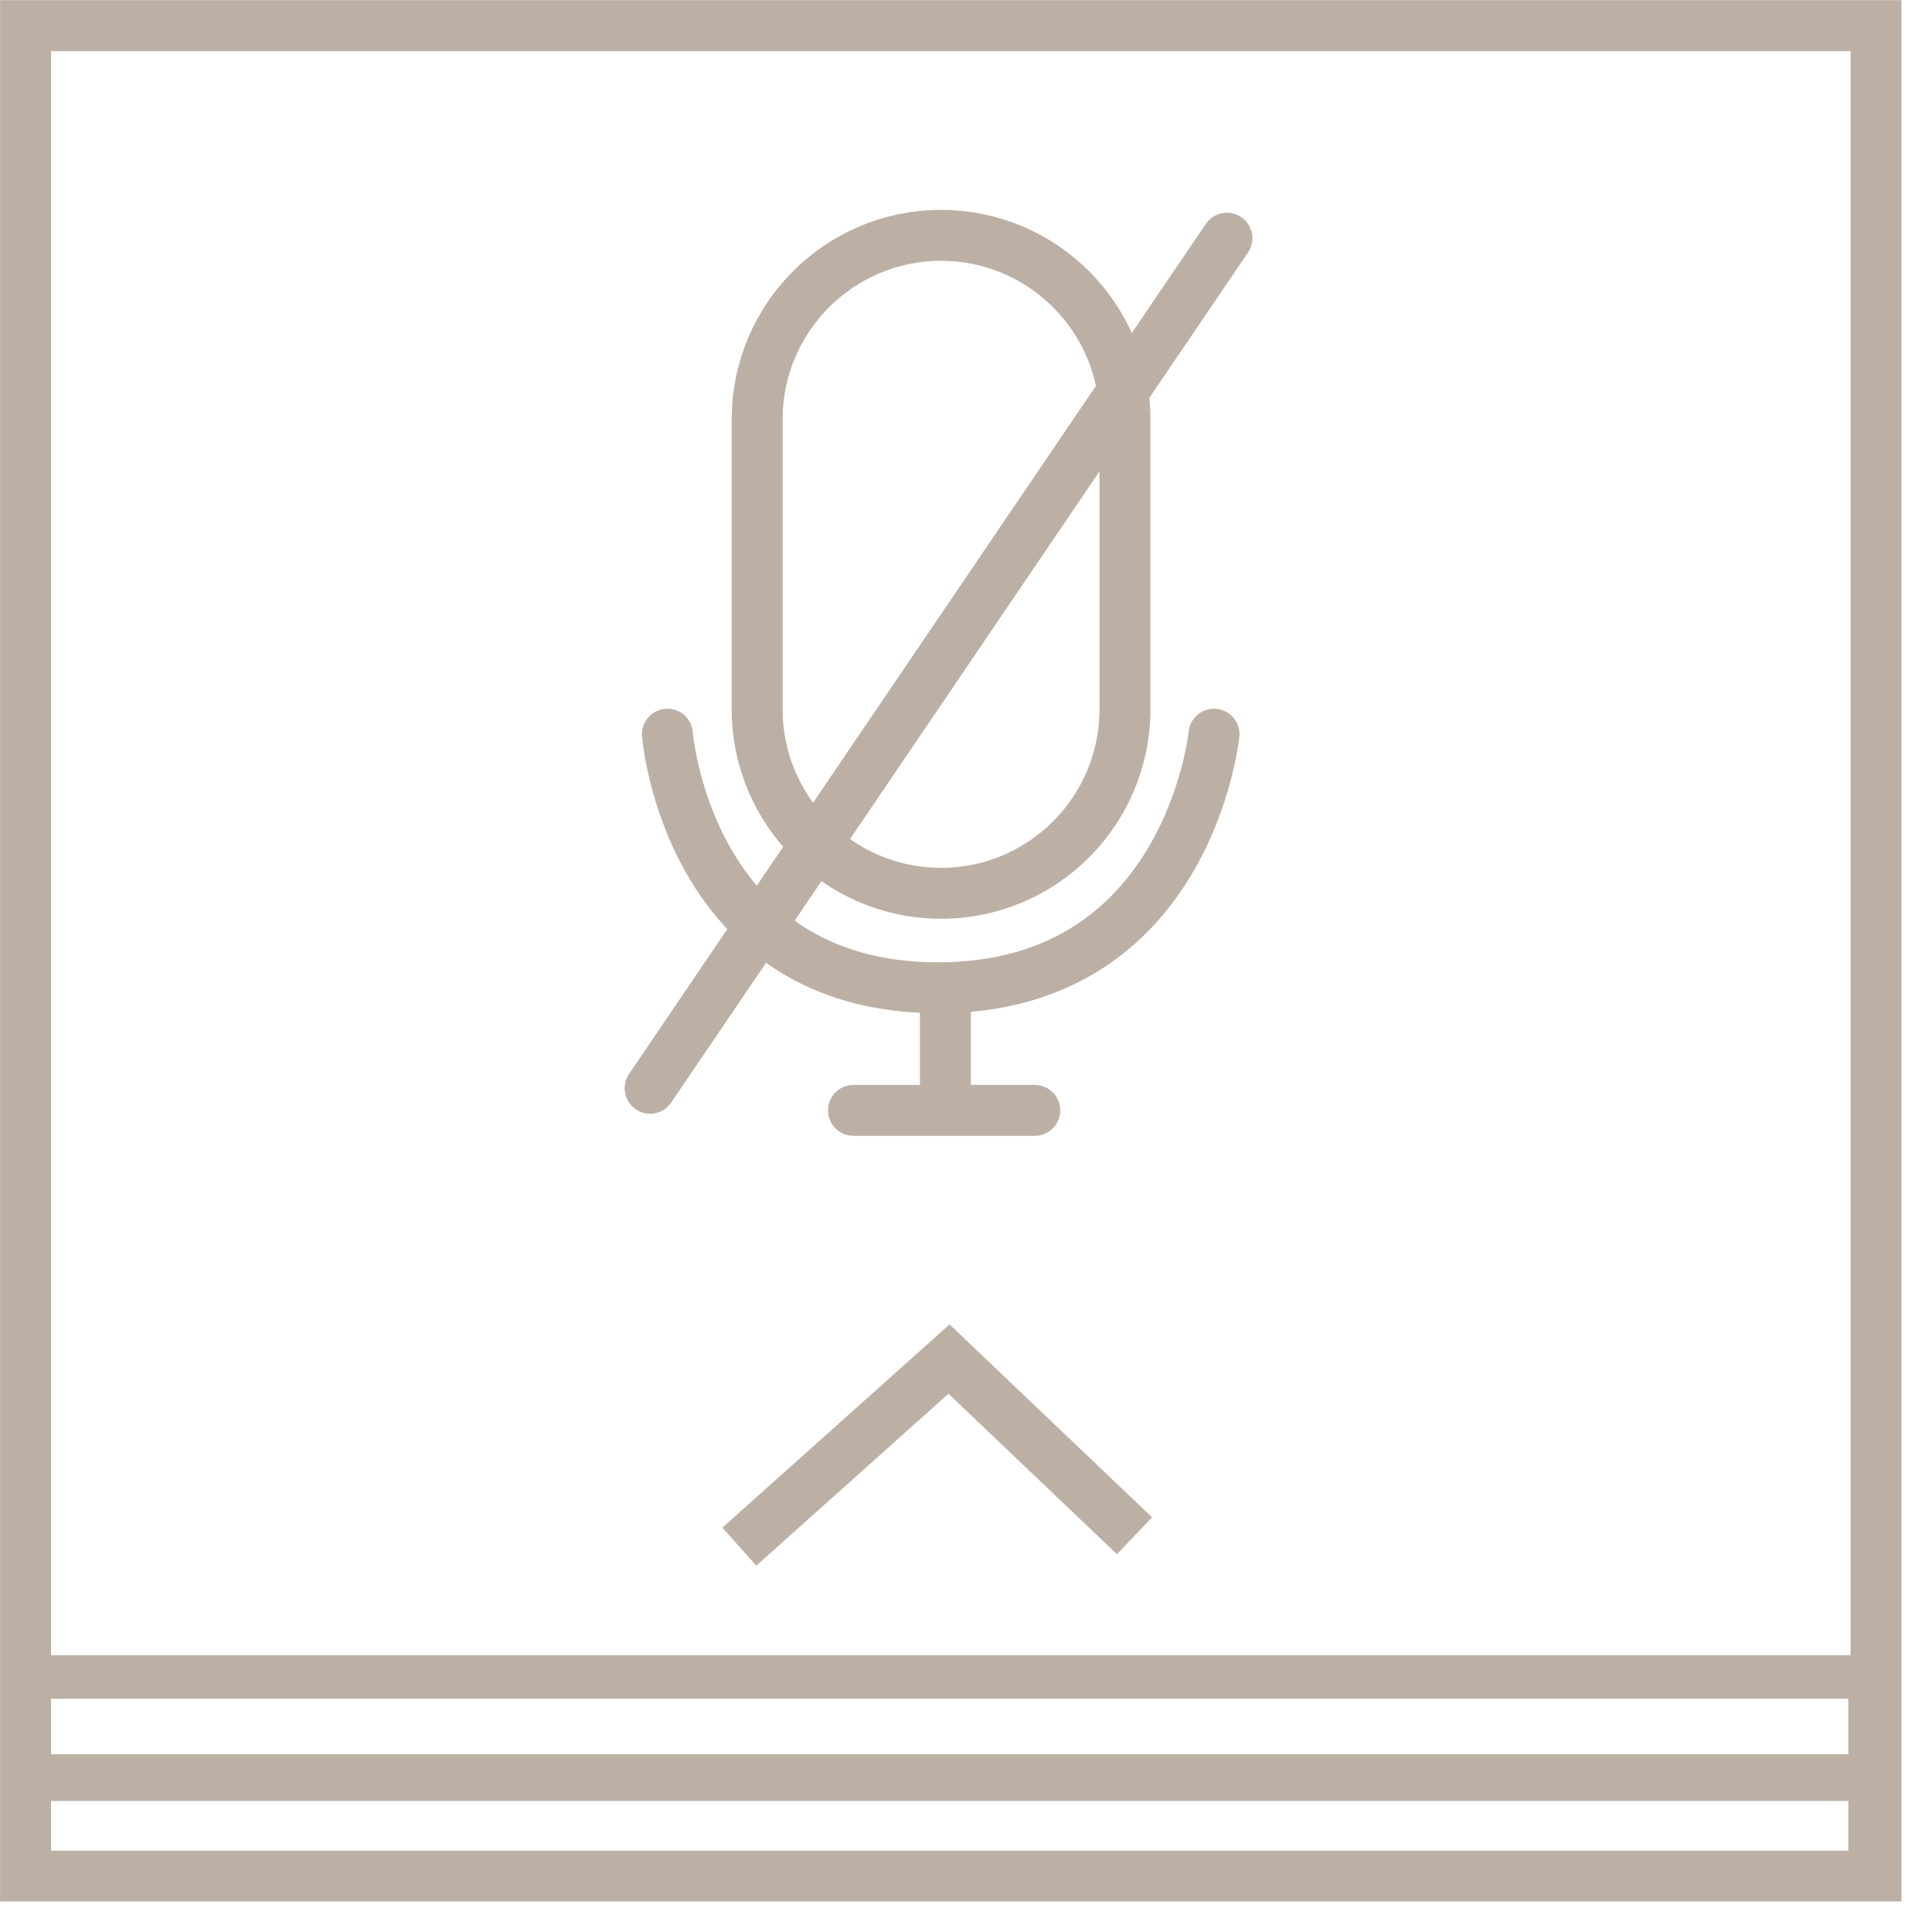
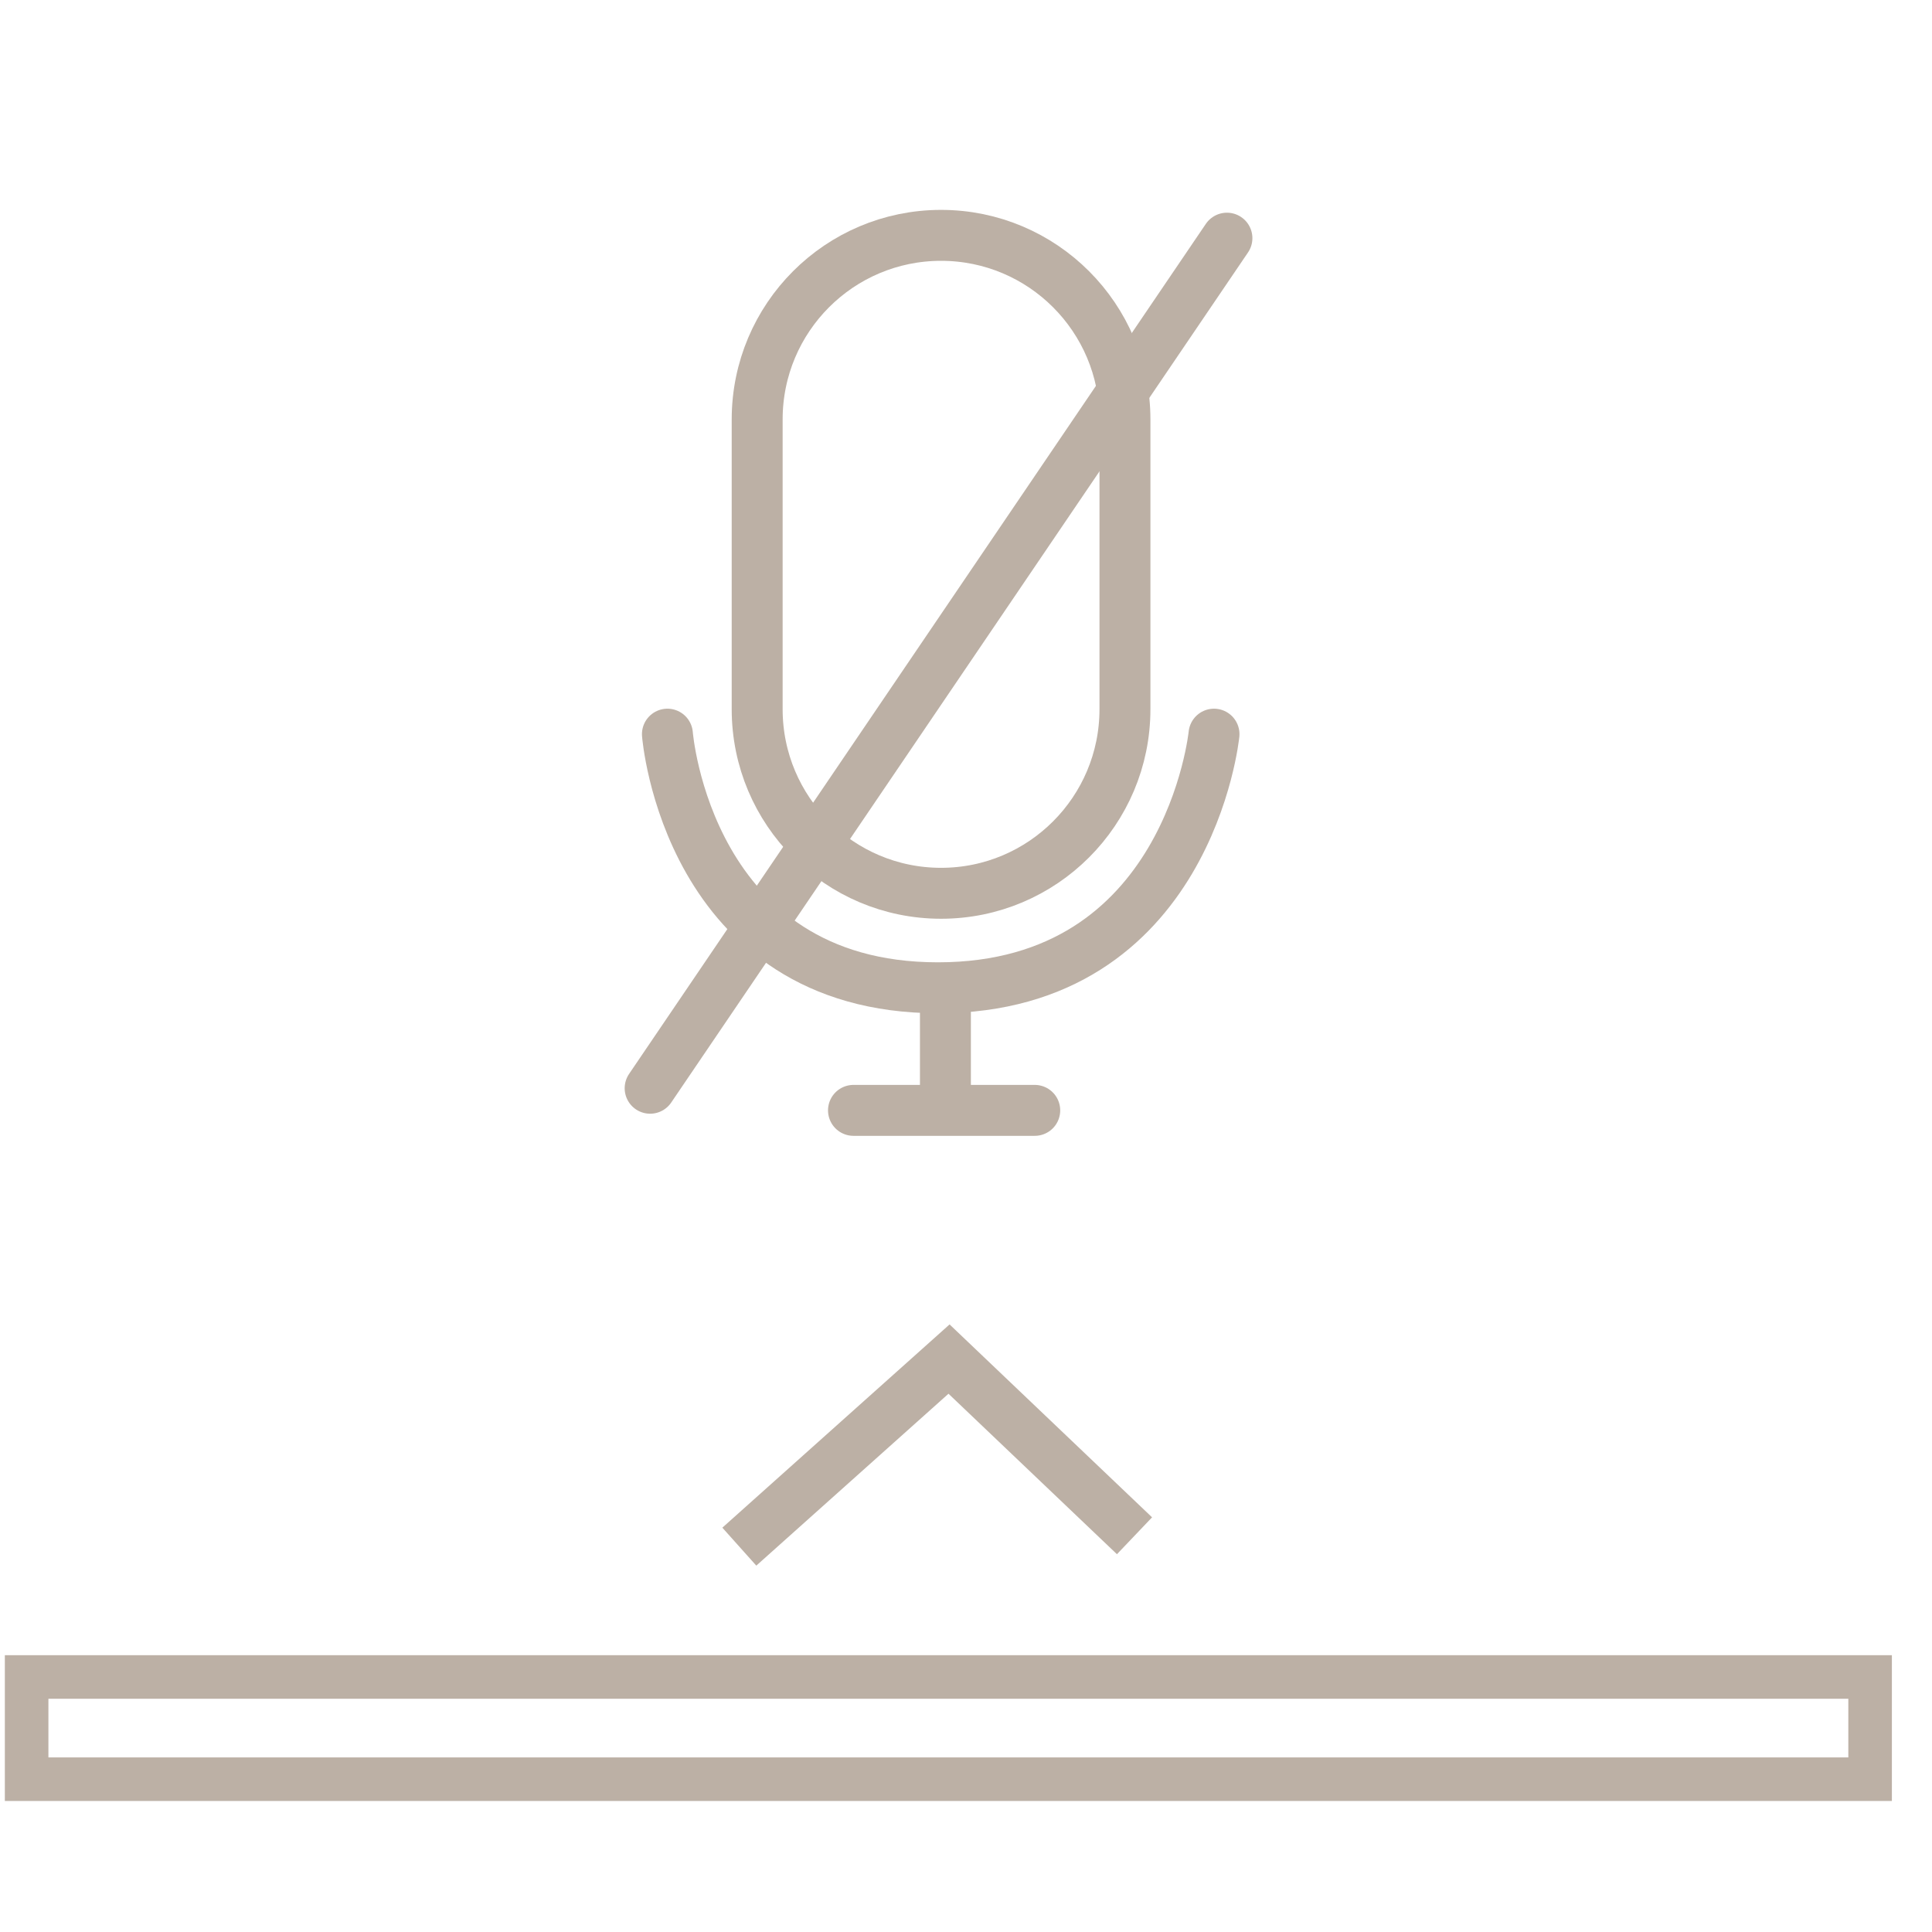
<svg xmlns="http://www.w3.org/2000/svg" width="55" height="55" viewBox="0 0 55 55" fill="none">
  <g clip-path="url(#clip0_754_10810)">
    <path d="M21.047 44.03L27.017 38.69L32.297 43.72" stroke="#BCB0A5" stroke-width="1.45" stroke-miterlimit="10" />
-     <path d="M53.407 0.73H0.727V53.41H53.407V0.73Z" stroke="#BCB0A5" stroke-width="1.45" stroke-miterlimit="10" />
-     <path d="M53.238 50.56H0.758V53.471H53.238V50.56Z" stroke="#BCB0A5" stroke-width="1.24" stroke-miterlimit="10" />
    <path d="M53.238 47.74H0.758V50.65H53.238V47.74Z" stroke="#BCB0A5" stroke-width="1.24" stroke-miterlimit="10" />
    <path d="M32.025 11.94C32.025 9.046 29.681 6.7 26.79 6.7C23.898 6.7 21.555 9.046 21.555 11.94V20.19C21.555 23.084 23.898 25.43 26.79 25.43C29.681 25.43 32.025 23.084 32.025 20.19V11.94Z" stroke="#BCB0A5" stroke-width="1.45" stroke-miterlimit="10" stroke-linecap="round" />
    <path d="M19 20.9C19 20.9 19.56 28.12 26.7 28.12C33.84 28.12 34.56 20.9 34.56 20.9" stroke="#BCB0A5" stroke-width="1.45" stroke-miterlimit="10" stroke-linecap="round" />
    <path d="M26.914 28.36V31.46" stroke="#BCB0A5" stroke-width="1.45" stroke-miterlimit="10" stroke-linecap="round" />
    <path d="M24.297 31.61H29.457" stroke="#BCB0A5" stroke-width="1.45" stroke-miterlimit="10" stroke-linecap="round" />
    <path d="M34.928 6.78L18.508 30.98" stroke="#BCB0A5" stroke-width="1.45" stroke-miterlimit="10" stroke-linecap="round" />
  </g>
  <defs>
    <clipPath id="clip0_754_10810">
      <rect width="54.13" height="54.13" fill="white" />
    </clipPath>
  </defs>
</svg>